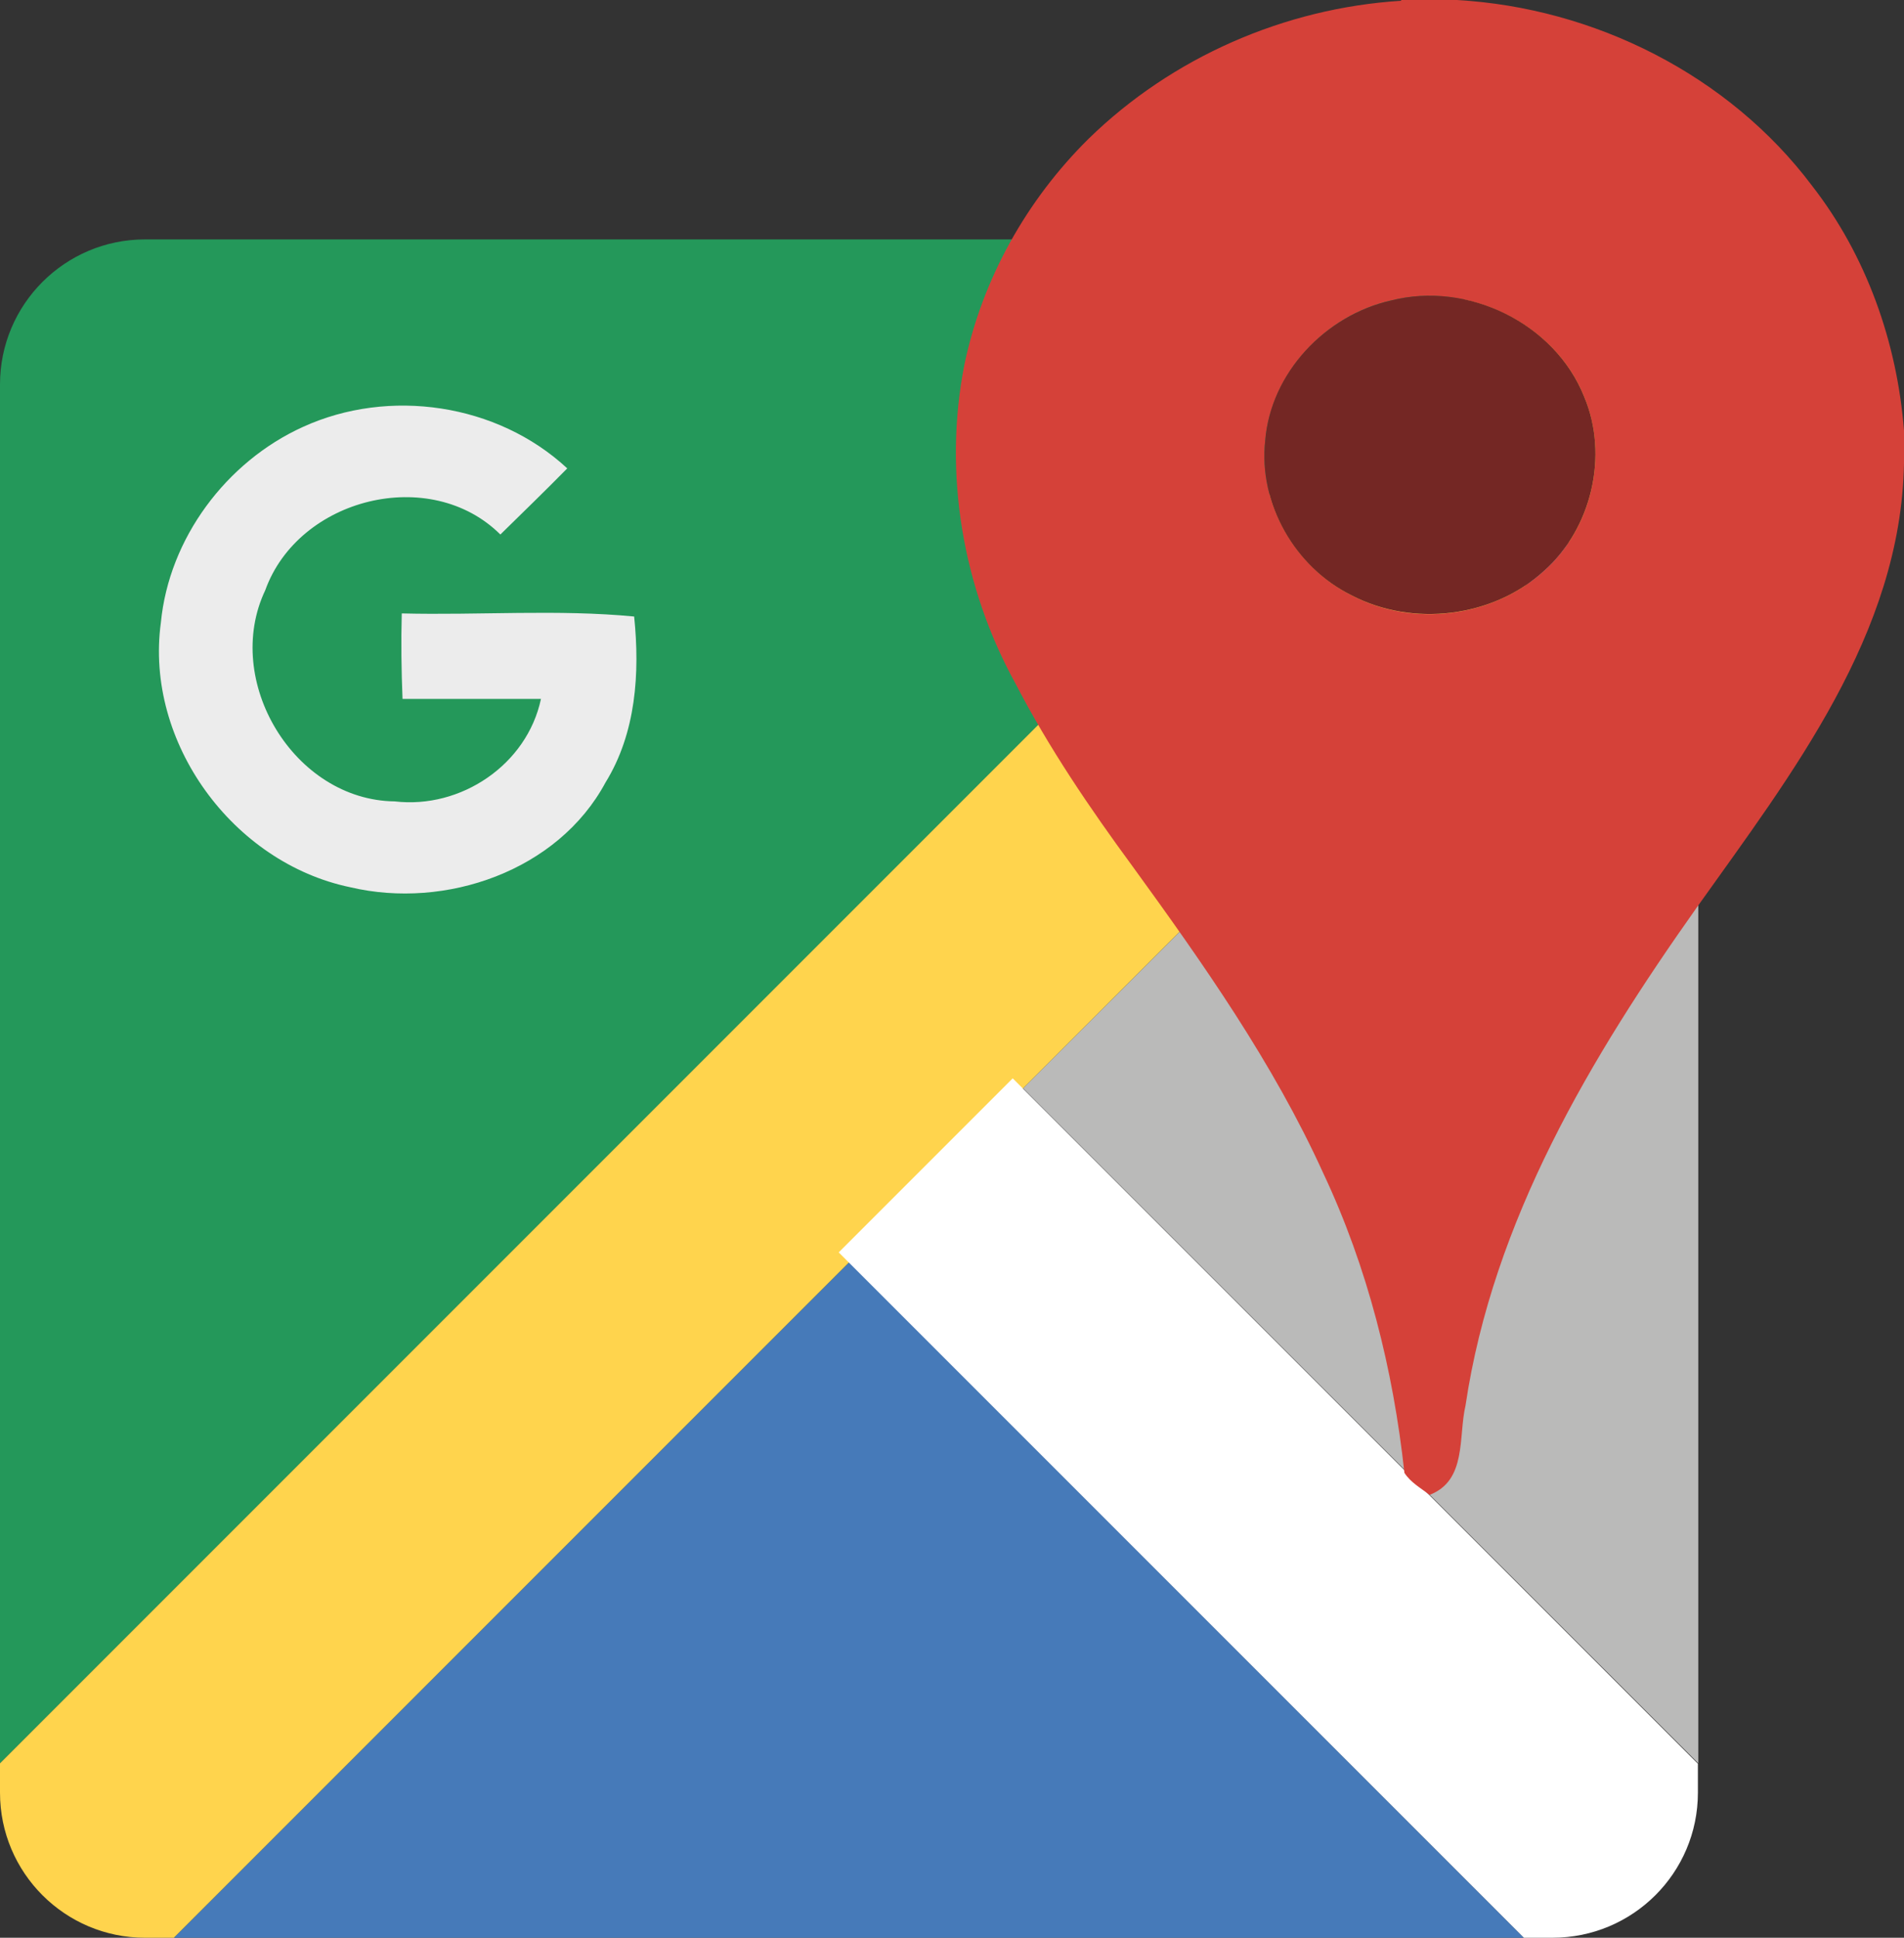
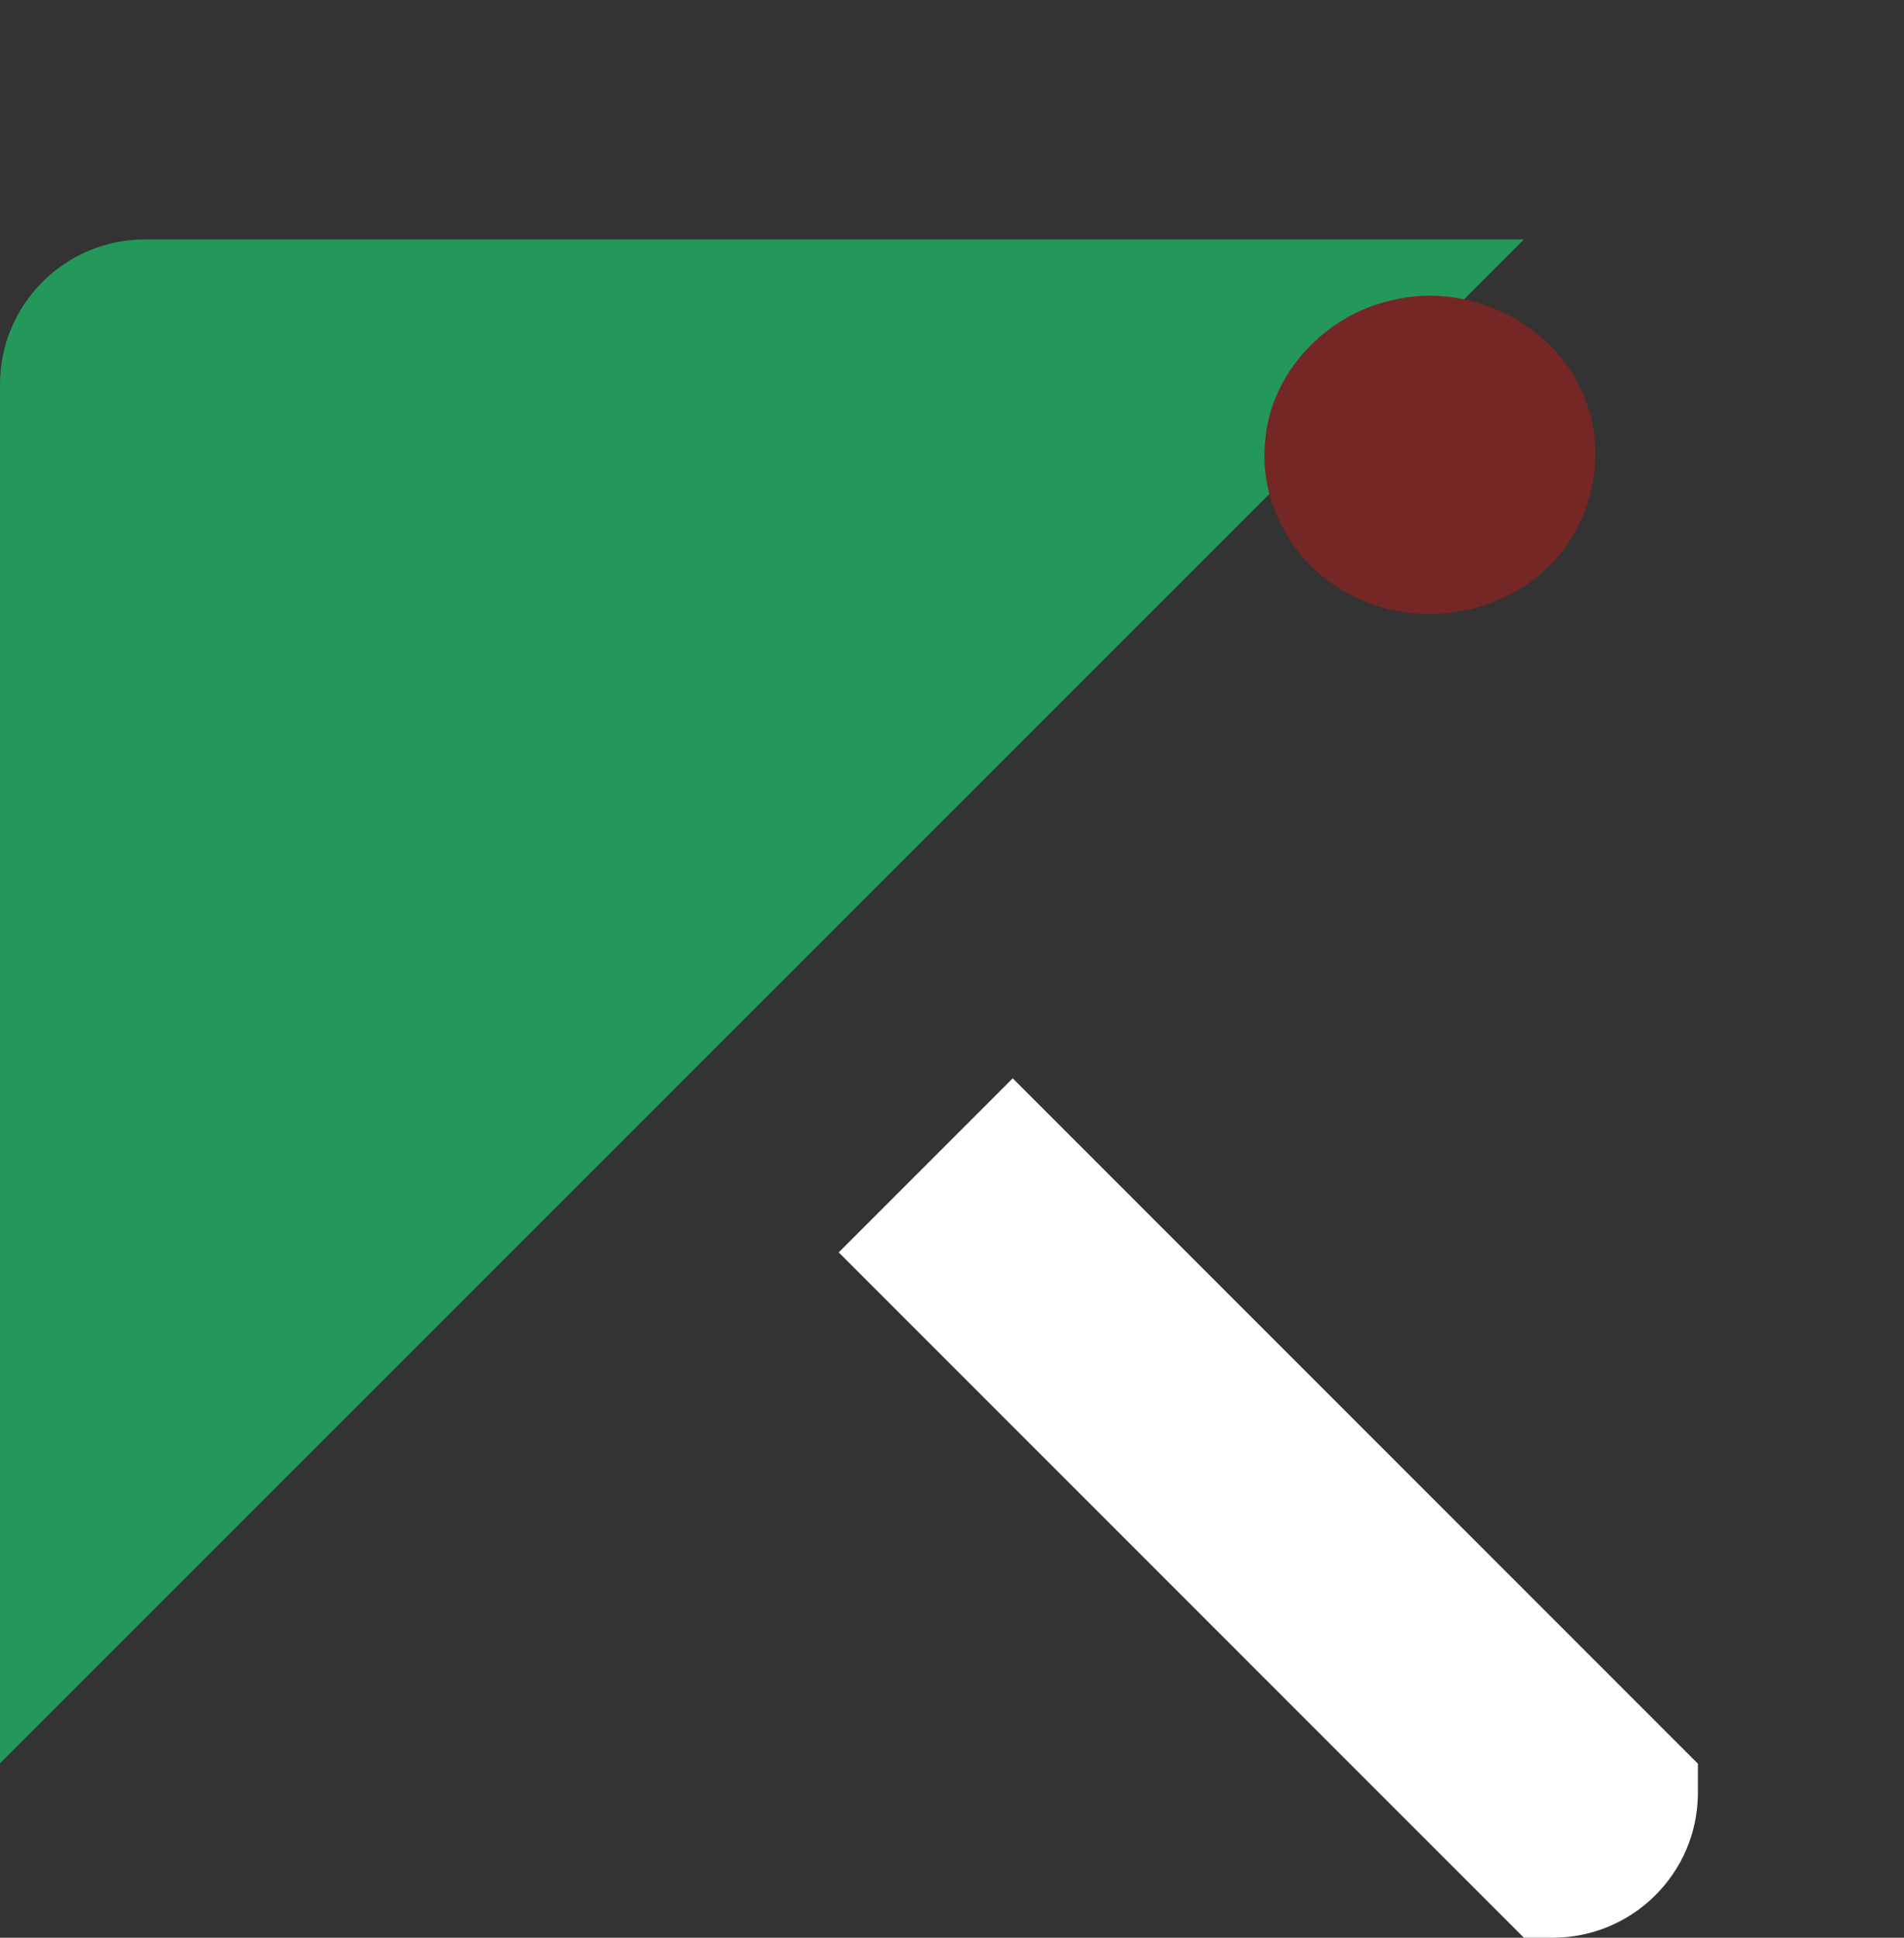
<svg xmlns="http://www.w3.org/2000/svg" id="Layer_2" data-name="Layer 2" viewBox="0 0 49.24 50.1">
  <rect x="0" y="0" width="49.24" height="50.1" fill="#333333" stroke="none" />
  <defs>
    <style>
      .cls-1 {
        fill: #fff;
      }

      .cls-1, .cls-2, .cls-3, .cls-4, .cls-5 {
        fill-rule: evenodd;
      }

      .cls-6 {
        fill: #742724;
      }

      .cls-2 {
        fill: #ffd44d;
      }

      .cls-7 {
        fill: #d54139;
      }

      .cls-3 {
        fill: #24985a;
      }

      .cls-4 {
        fill: #babab9;
      }

      .cls-5 {
        fill: #467ab9;
      }

      .cls-8 {
        fill: #ececec;
      }
    </style>
  </defs>
  <g id="Dimensions">
    <g>
      <path class="cls-3" d="M0,45.59V9.94c0-2.07,1.68-3.75,3.75-3.75h35.66L0,45.59Z" />
-       <path class="cls-2" d="M0,46.34v-.75L39.41,6.18h.75c2.07,0,3.76,1.68,3.76,3.75v.75L4.5,50.1h-.75c-2.07,0-3.75-1.68-3.75-3.75Z" />
-       <polygon class="cls-5" points="4.5 50.1 21.96 32.64 39.41 50.1 4.5 50.1" />
      <path class="cls-1" d="M39.41,50.1l-17.72-17.72,4.5-4.5,17.72,17.72v.75c0,2.07-1.68,3.75-3.76,3.75h-.75Z" />
-       <polygon class="cls-4" points="43.92 45.59 26.46 28.14 43.92 10.69 43.92 45.59" />
-       <path class="cls-8" d="M7.83,11.04c2.23-1.02,5.03-.61,6.84,1.07-.57.58-1.15,1.14-1.73,1.71-1.81-1.8-5.22-.95-6.08,1.44-1.11,2.34.74,5.43,3.35,5.46,1.71.2,3.42-.95,3.78-2.65-1.2,0-2.39,0-3.58,0-.03-.74-.04-1.47-.02-2.21,2,.05,4.04-.11,6.01.08.15,1.46.05,3.01-.74,4.29-1.23,2.29-4.14,3.29-6.6,2.71-3.04-.63-5.32-3.75-4.9-6.84.21-2.18,1.69-4.16,3.67-5.06Z" />
      <g>
-         <path class="cls-7" d="M36.24,0h1.43c3.56.2,7.04,1.94,9.19,4.8,1.41,1.81,2.2,4.05,2.38,6.33v.85c-.08,4.41-2.91,8.04-5.35,11.47-2.75,3.88-5.28,8.11-5.99,12.89-.19.81.04,1.94-.93,2.31-.23-.18-.49-.32-.65-.57-.29-2.67-.95-5.31-2.1-7.75-1.29-2.84-3.1-5.41-4.93-7.93-1.11-1.51-2.17-3.07-3.03-4.73-1.37-2.49-1.87-5.44-1.32-8.24.46-2.21,1.61-4.26,3.21-5.84,2.16-2.11,5.07-3.38,8.08-3.57ZM35.97,7.77c-1.69.38-3.1,1.87-3.25,3.62-.18,1.63.78,3.28,2.23,4,1.58.84,3.66.58,4.98-.63,1.23-1.09,1.68-2.97,1.04-4.5-.76-1.91-3.02-2.99-5-2.49Z" />
        <path class="cls-6" d="M35.97,7.77c1.98-.51,4.24.58,5,2.49.64,1.52.19,3.41-1.04,4.5-1.32,1.21-3.4,1.46-4.98.63-1.46-.72-2.41-2.37-2.23-4,.14-1.75,1.56-3.24,3.25-3.62Z" />
      </g>
    </g>
  </g>
</svg>